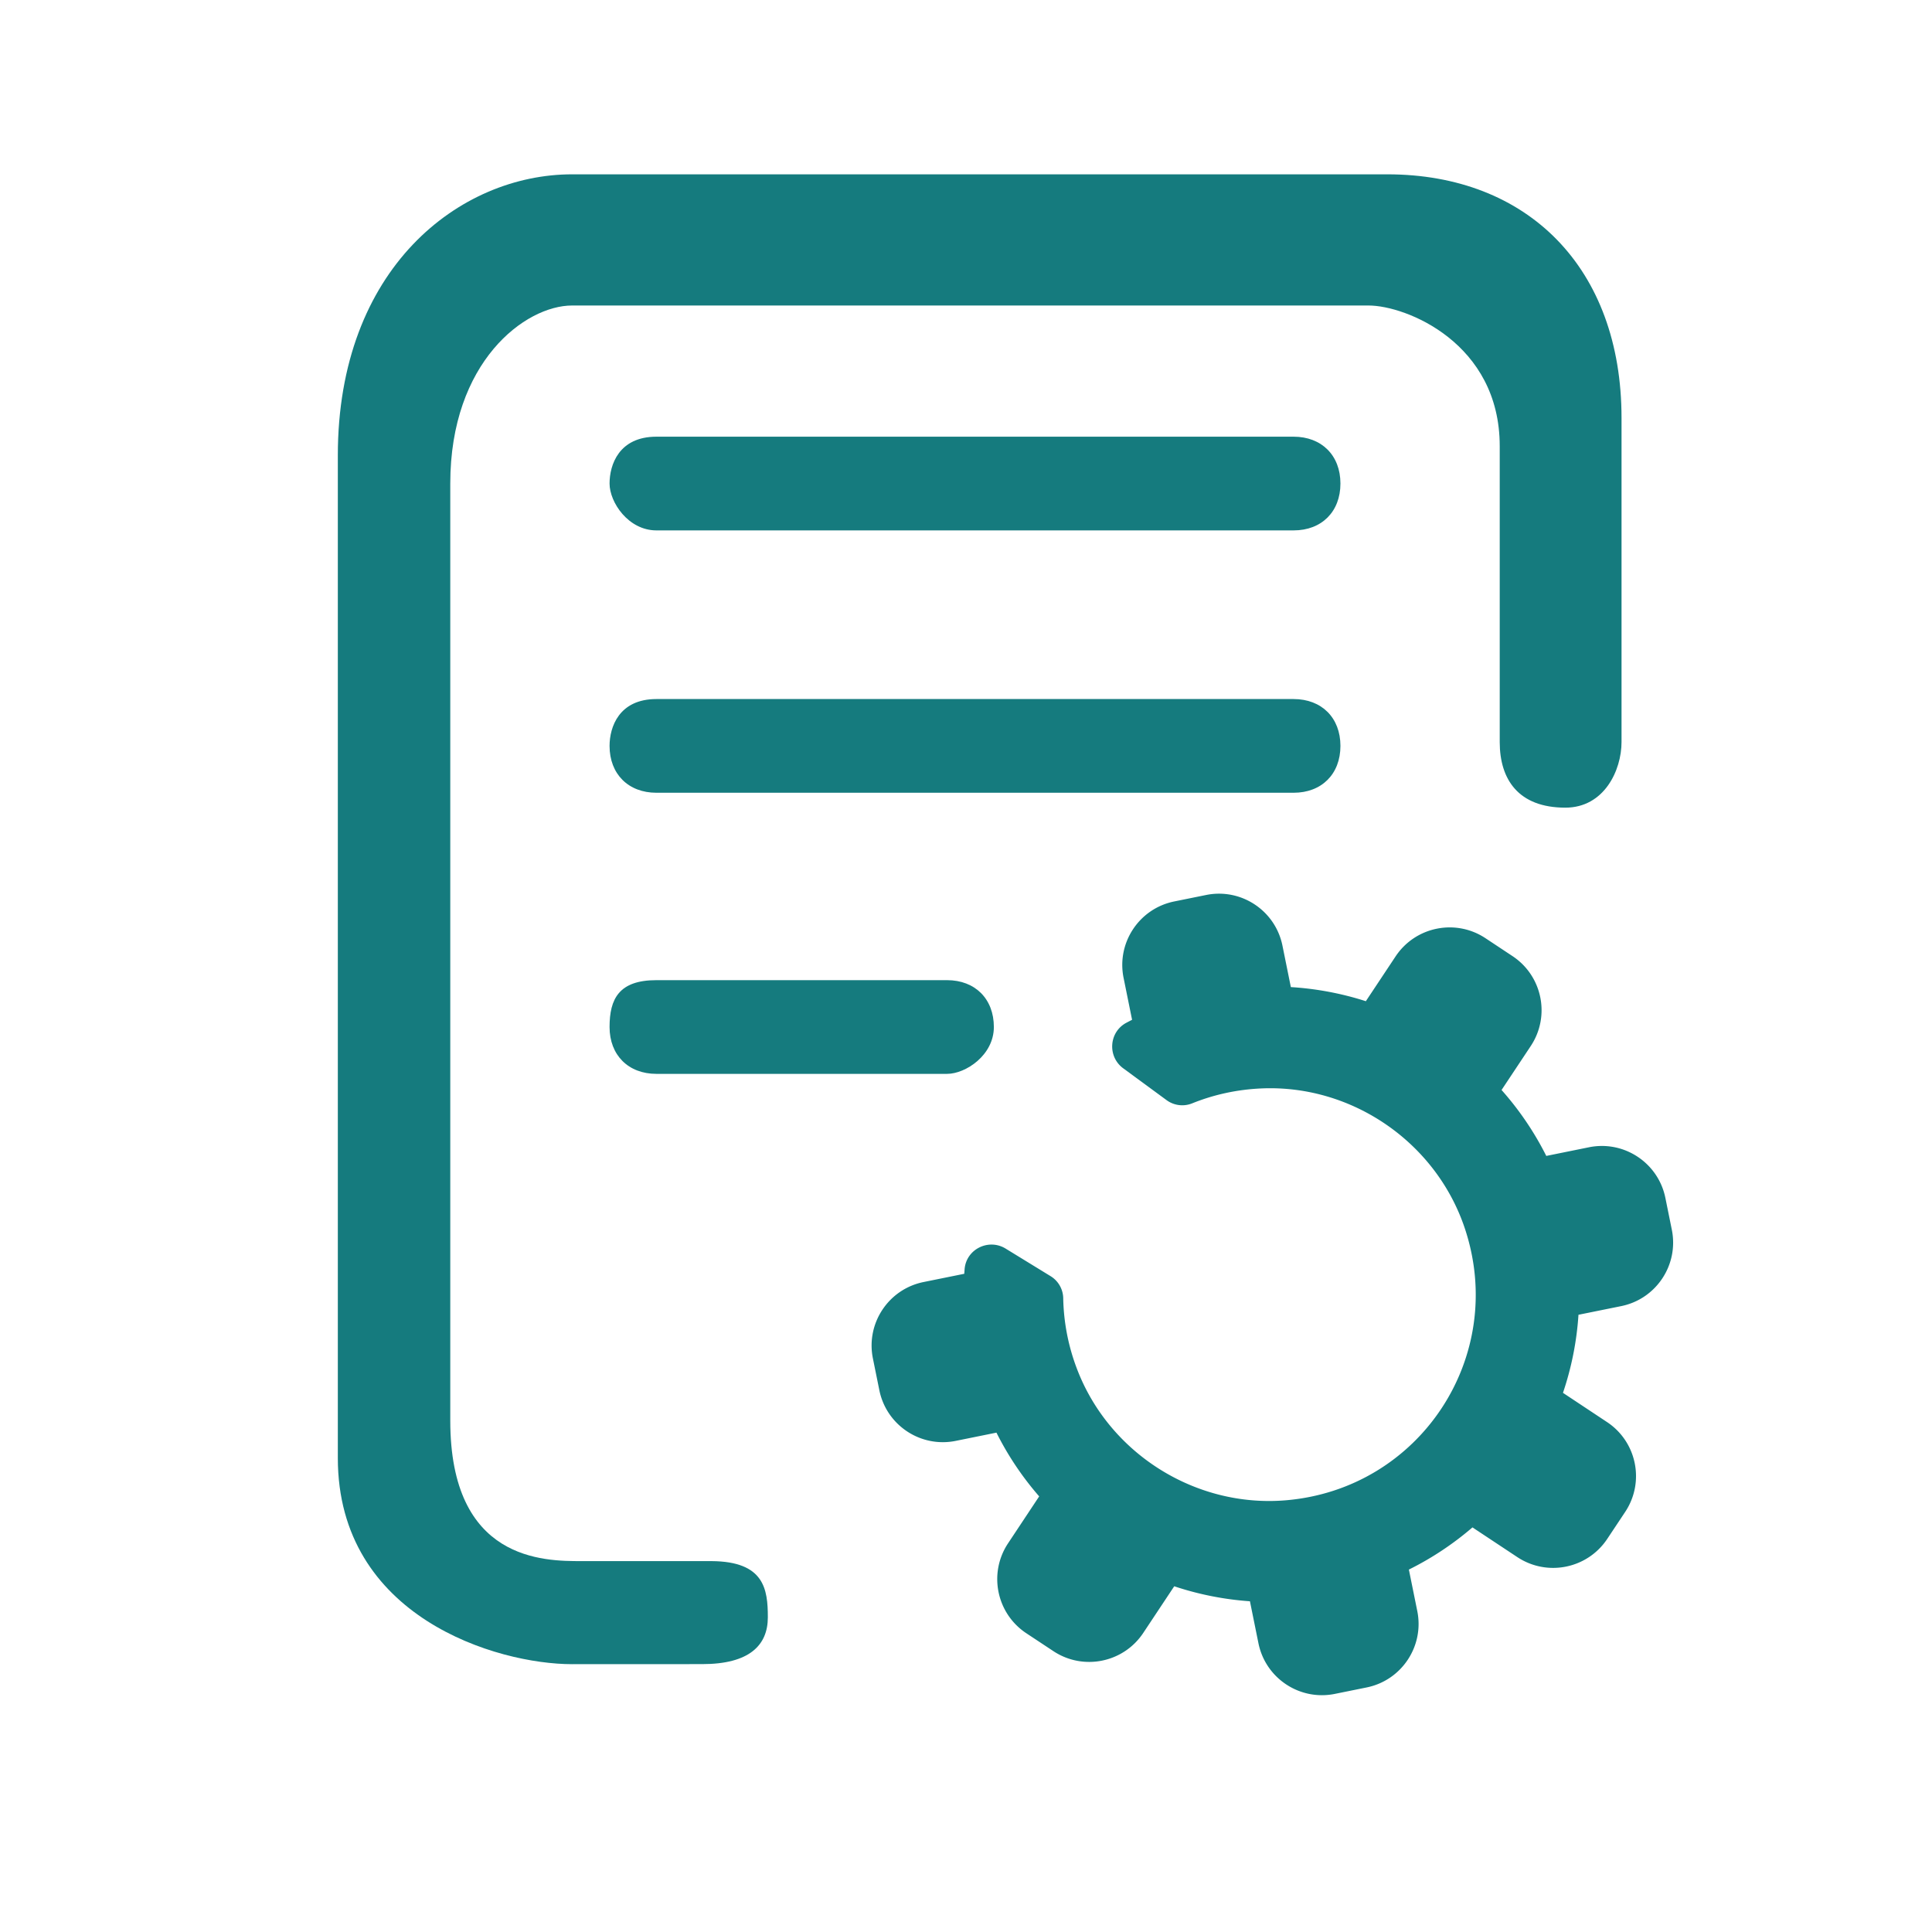
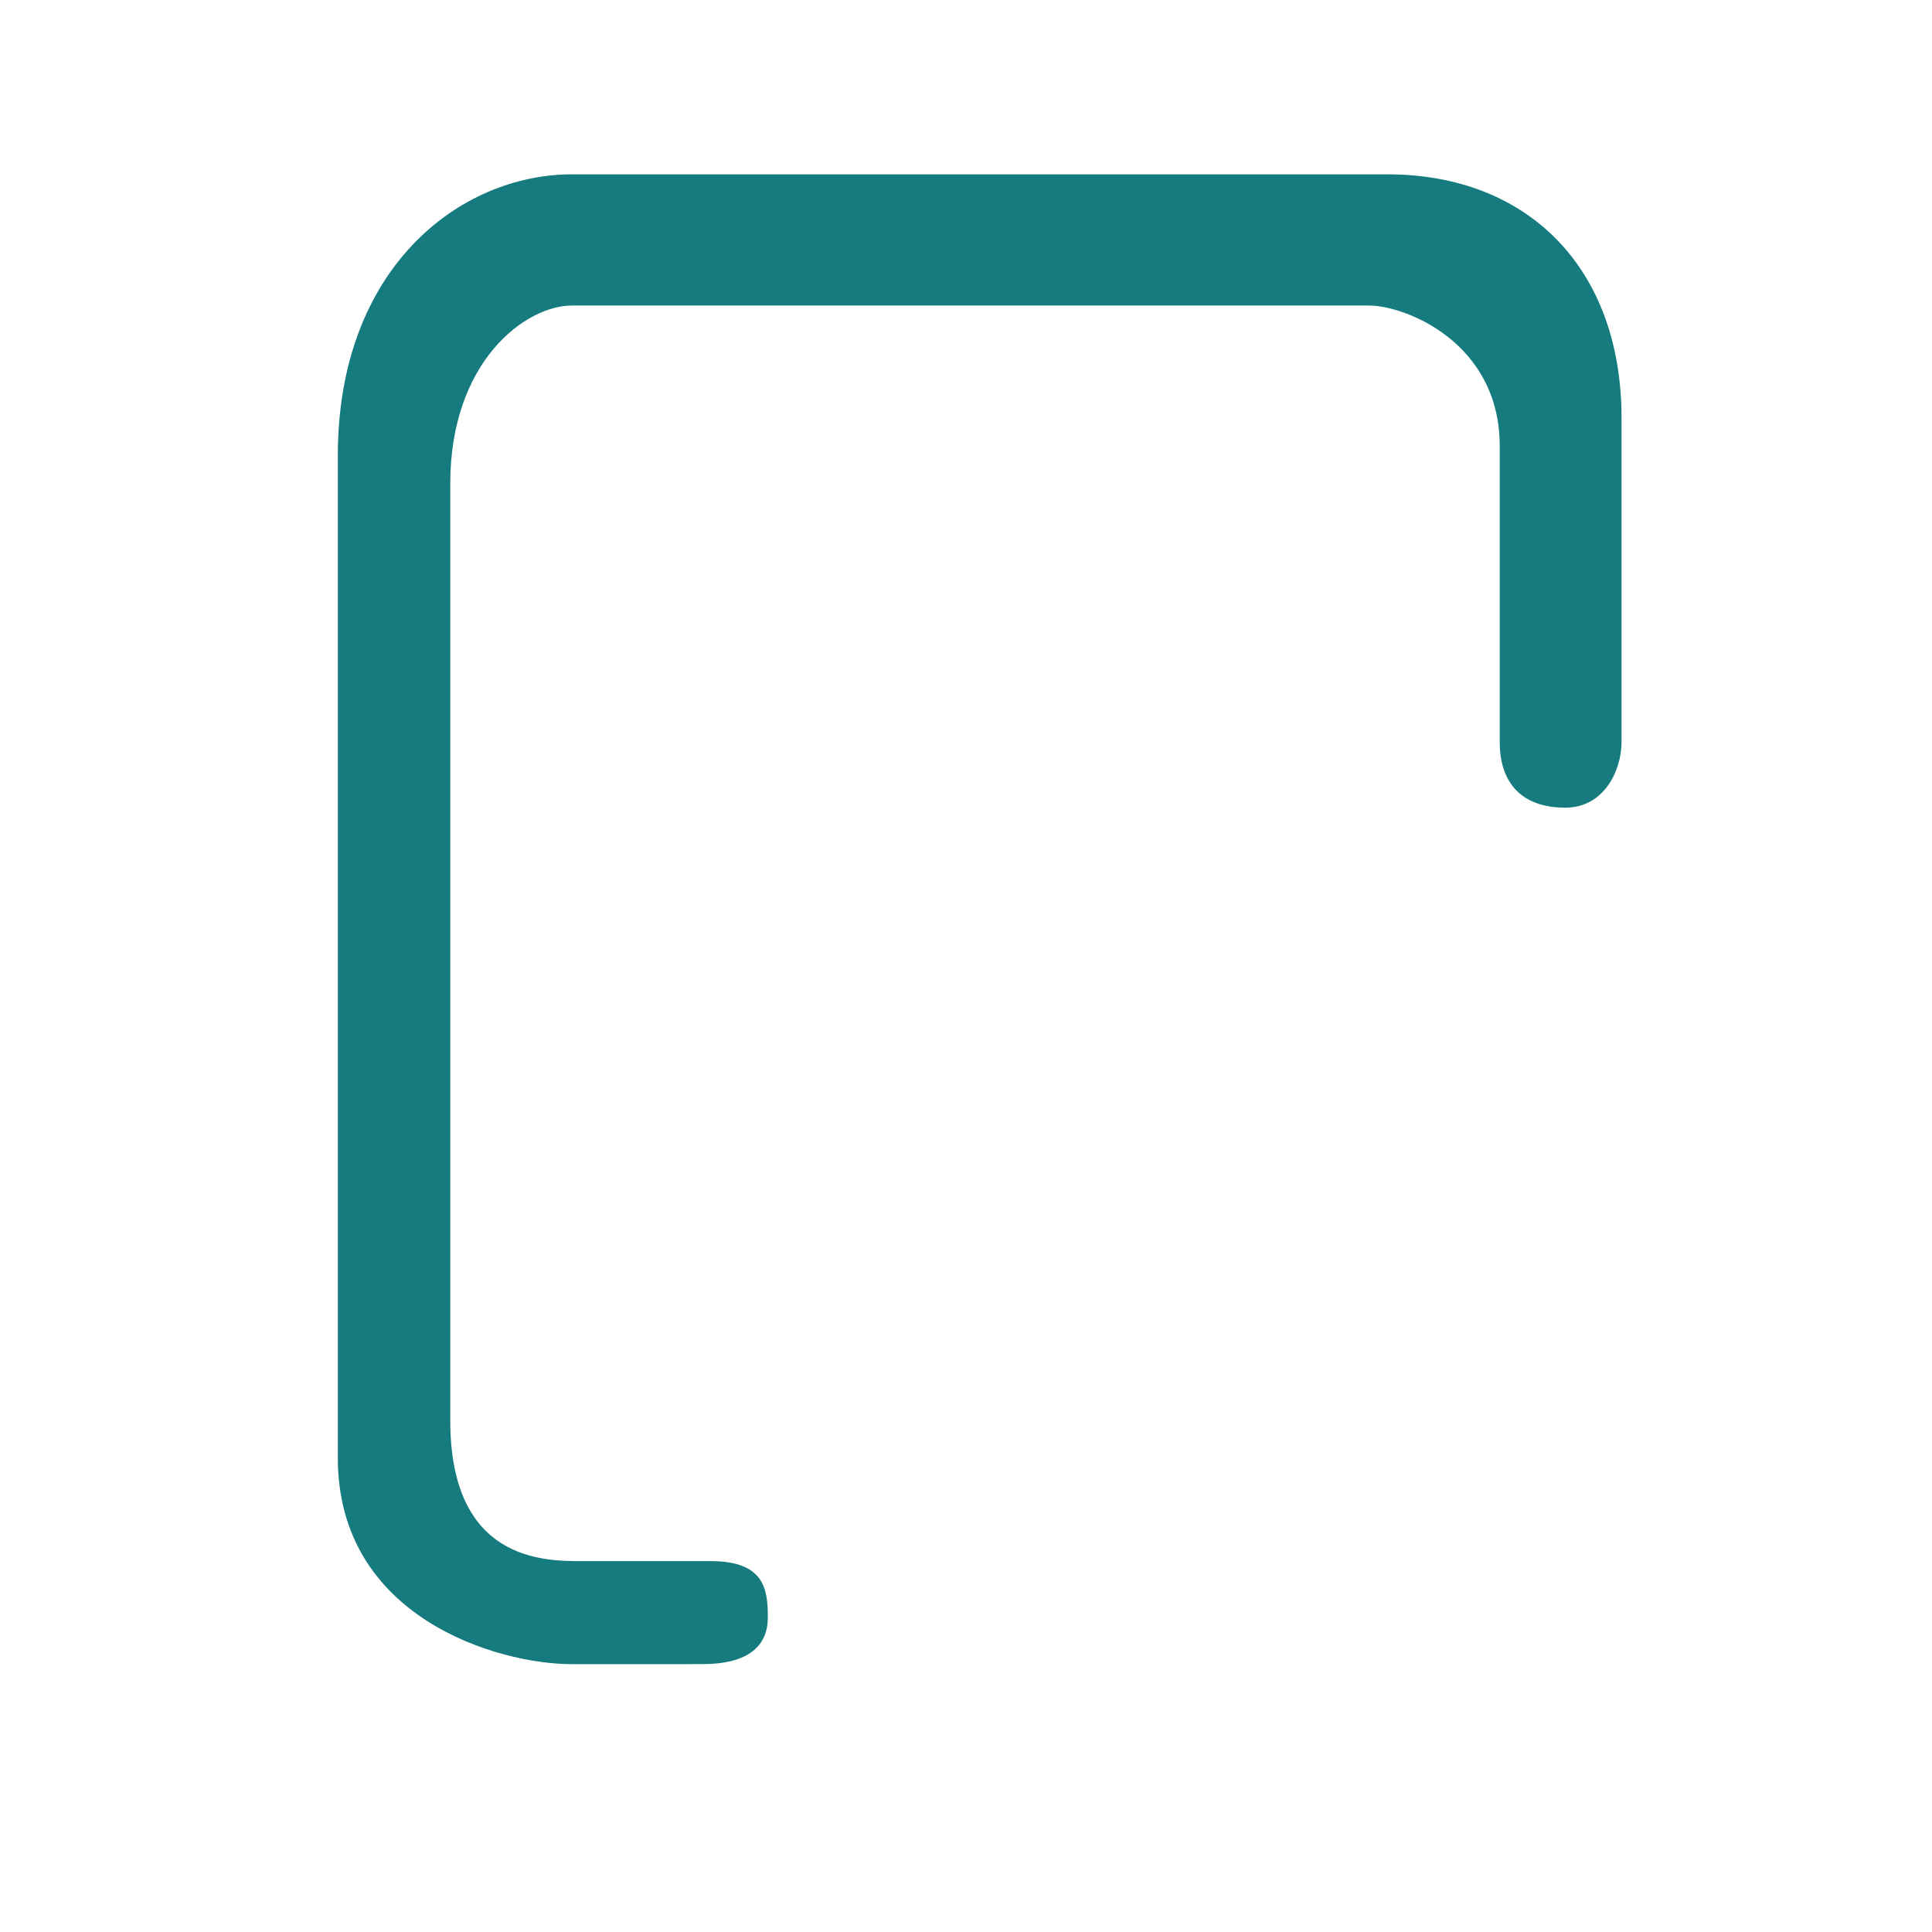
<svg xmlns="http://www.w3.org/2000/svg" t="1681980045431" class="icon" viewBox="0 0 1024 1024" version="1.1" p-id="8742" width="64" height="64">
  <path d="M303.213 882.046c-39.728 0-124.157-24.832-124.157-109.26V241.387c0-99.325 64.564-148.99 124.157-148.99h432.075c74.496 0 124.157 49.664 124.157 129.125v171.789c0 14.899-9.137 34.765-29.796 34.764-24.807-0.001-34.764-14.9-34.764-34.764V236.423c0-54.633-49.664-74.497-69.529-74.497H303.213c-24.828 0-64.56 29.801-64.56 94.361v496.635c0 74.497 49.664 74.497 69.528 74.497h68.99c27.945 0.197 29.8 14.896 29.8 29.796 0 14.9-9.932 24.8-34.764 24.8m-68.994 0.031" p-id="8743" fill="#157b7e" />
-   <path d="M679.726 501.202l-0.008-0.038c-3.781-18.579-21.907-30.575-40.485-26.794l-16.86 3.416c-18.599 3.768-30.621 21.899-26.853 40.498l4.504 22.231a163.113 163.113 0 0 0-3.049 1.585c-9.254 4.934-10.092 17.921-1.642 24.126l22.895 16.811a14.034 14.034 0 0 0 13.556 1.799c11.444-4.633 23.977-7.443 37.344-7.966 47.813-1.866 92.108 28.817 107.258 74.194 22.666 67.89-23.77 138.217-94.989 144.133-47.771 3.971-93.484-24.813-110.558-69.605a110.427 110.427 0 0 1-7.306-37.589 14.012 14.012 0 0 0-6.78-11.66L533 661.776c-9.019-5.529-20.872 0.309-21.733 10.863l-0.185 2.496-21.573 4.37c-18.598 3.768-30.62 21.901-26.852 40.498l3.411 16.838c3.768 18.6 21.899 30.622 40.497 26.854l21.573-4.37a161.132 161.132 0 0 0 22.651 33.787l-16.496 24.875c-0.006 0.009-0.013 0.023-0.023 0.034-10.474 15.832-6.128 37.159 9.702 47.633l14.35 9.49c15.828 10.466 37.141 6.138 47.634-9.666l16.411-24.721a162.272 162.272 0 0 0 40.125 7.951l4.505 22.236c3.768 18.599 21.899 30.621 40.497 26.853l16.838-3.411c18.599-3.768 30.62-21.899 26.853-40.497l-4.453-21.981a161.865 161.865 0 0 0 33.701-22.357l23.773 15.744c15.829 10.481 37.153 6.165 47.663-9.641l9.507-14.3 0.024-0.035c10.479-15.806 6.162-37.113-9.642-47.592l-23.351-15.49a161.96 161.96 0 0 0 8.218-41.381l22.623-4.583c18.599-3.768 30.62-21.902 26.853-40.497l-3.413-16.847c-3.768-18.598-21.899-30.621-40.497-26.853l-22.631 4.585a161.742 161.742 0 0 0-23.704-34.944l15.471-23.294 0.01-0.017c10.488-15.815 6.168-37.138-9.647-47.626l-14.343-9.503c-15.824-10.492-37.159-6.175-47.662 9.643l-15.758 23.736a162.643 162.643 0 0 0-39.749-7.477l-4.452-21.977z" fill="#157b7e" p-id="8744" />
-   <path d="M347.913 231.455h337.71c14.901 0 24.833 9.932 24.833 24.832s-9.932 24.833-24.833 24.833h-337.71c-14.9 0-24.832-14.9-24.832-24.833 0-9.933 4.965-24.832 24.832-24.832z m0 139.056h337.71c14.901 0 24.833 9.936 24.833 24.833 0 14.9-9.932 24.832-24.833 24.832h-337.71c-14.9 0-24.832-9.931-24.832-24.832 0-9.933 4.965-24.833 24.832-24.833z m0 148.993h154.021c14.899 0 24.832 9.932 24.832 24.832 0 14.896-14.897 24.833-24.832 24.833H347.913c-14.9 0-24.832-9.936-24.832-24.833 0-14.899 4.965-24.832 24.832-24.832z m0 0" p-id="8745" fill="#157b7e" />
</svg>